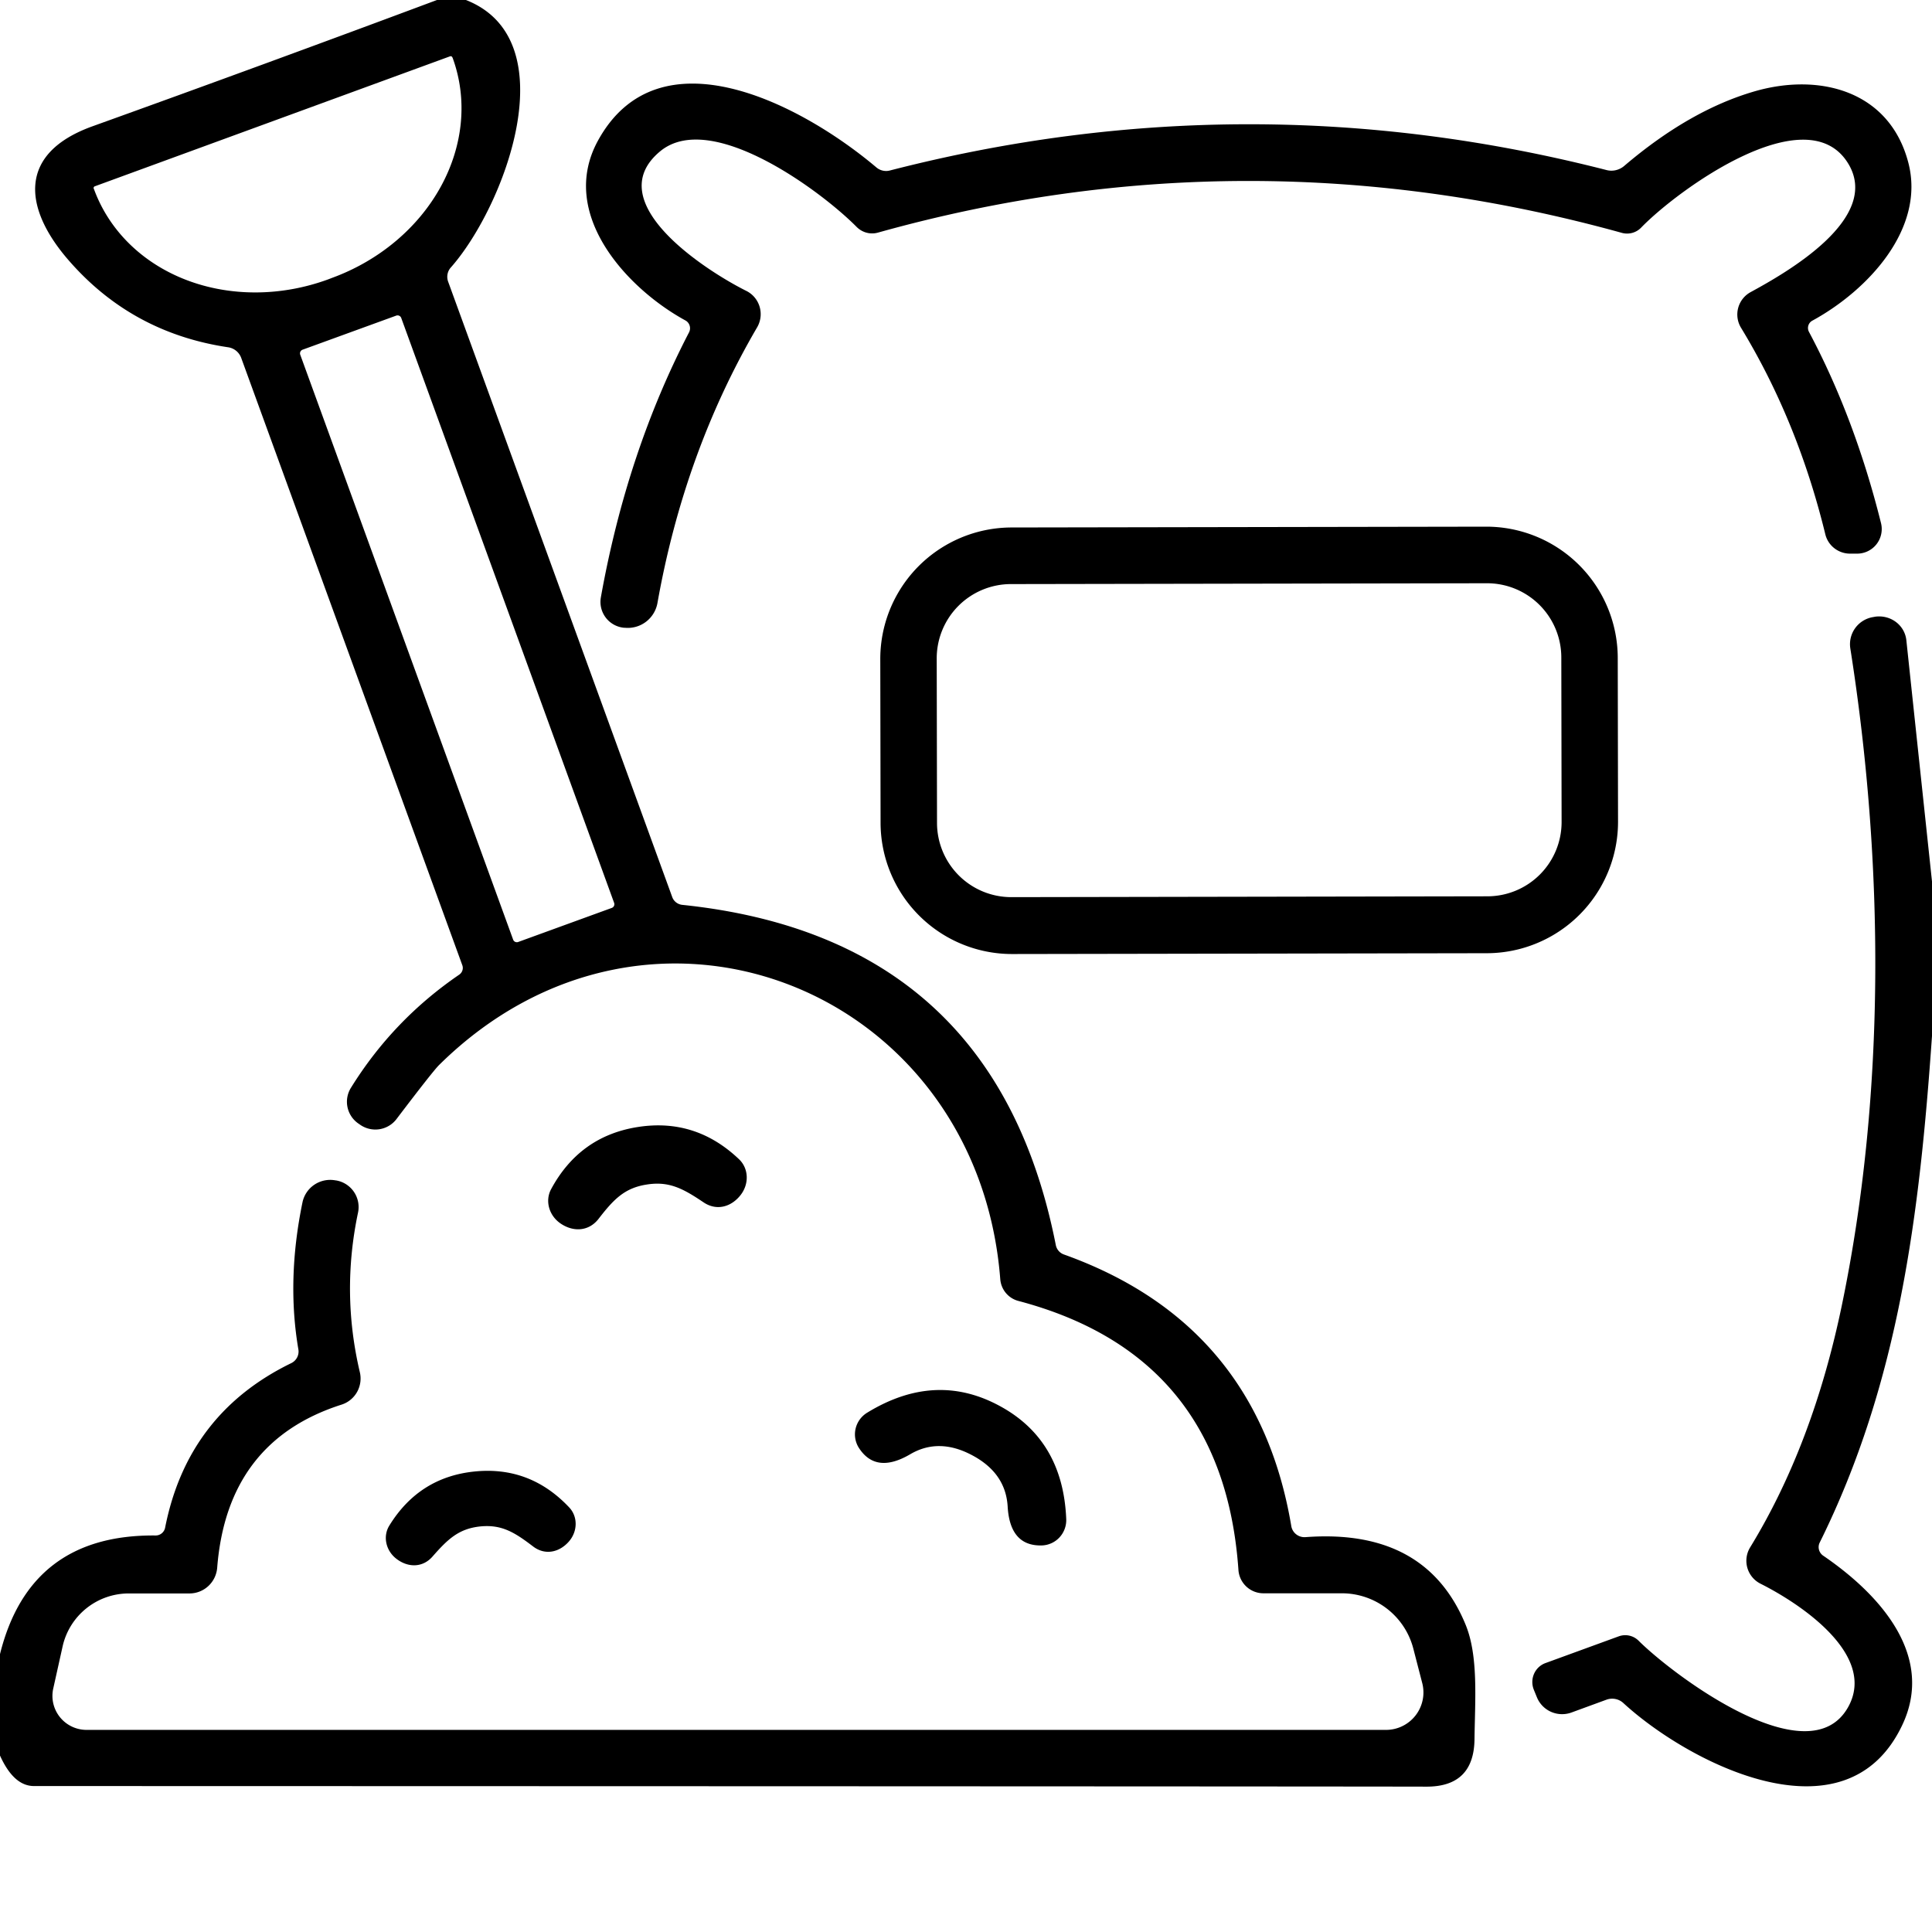
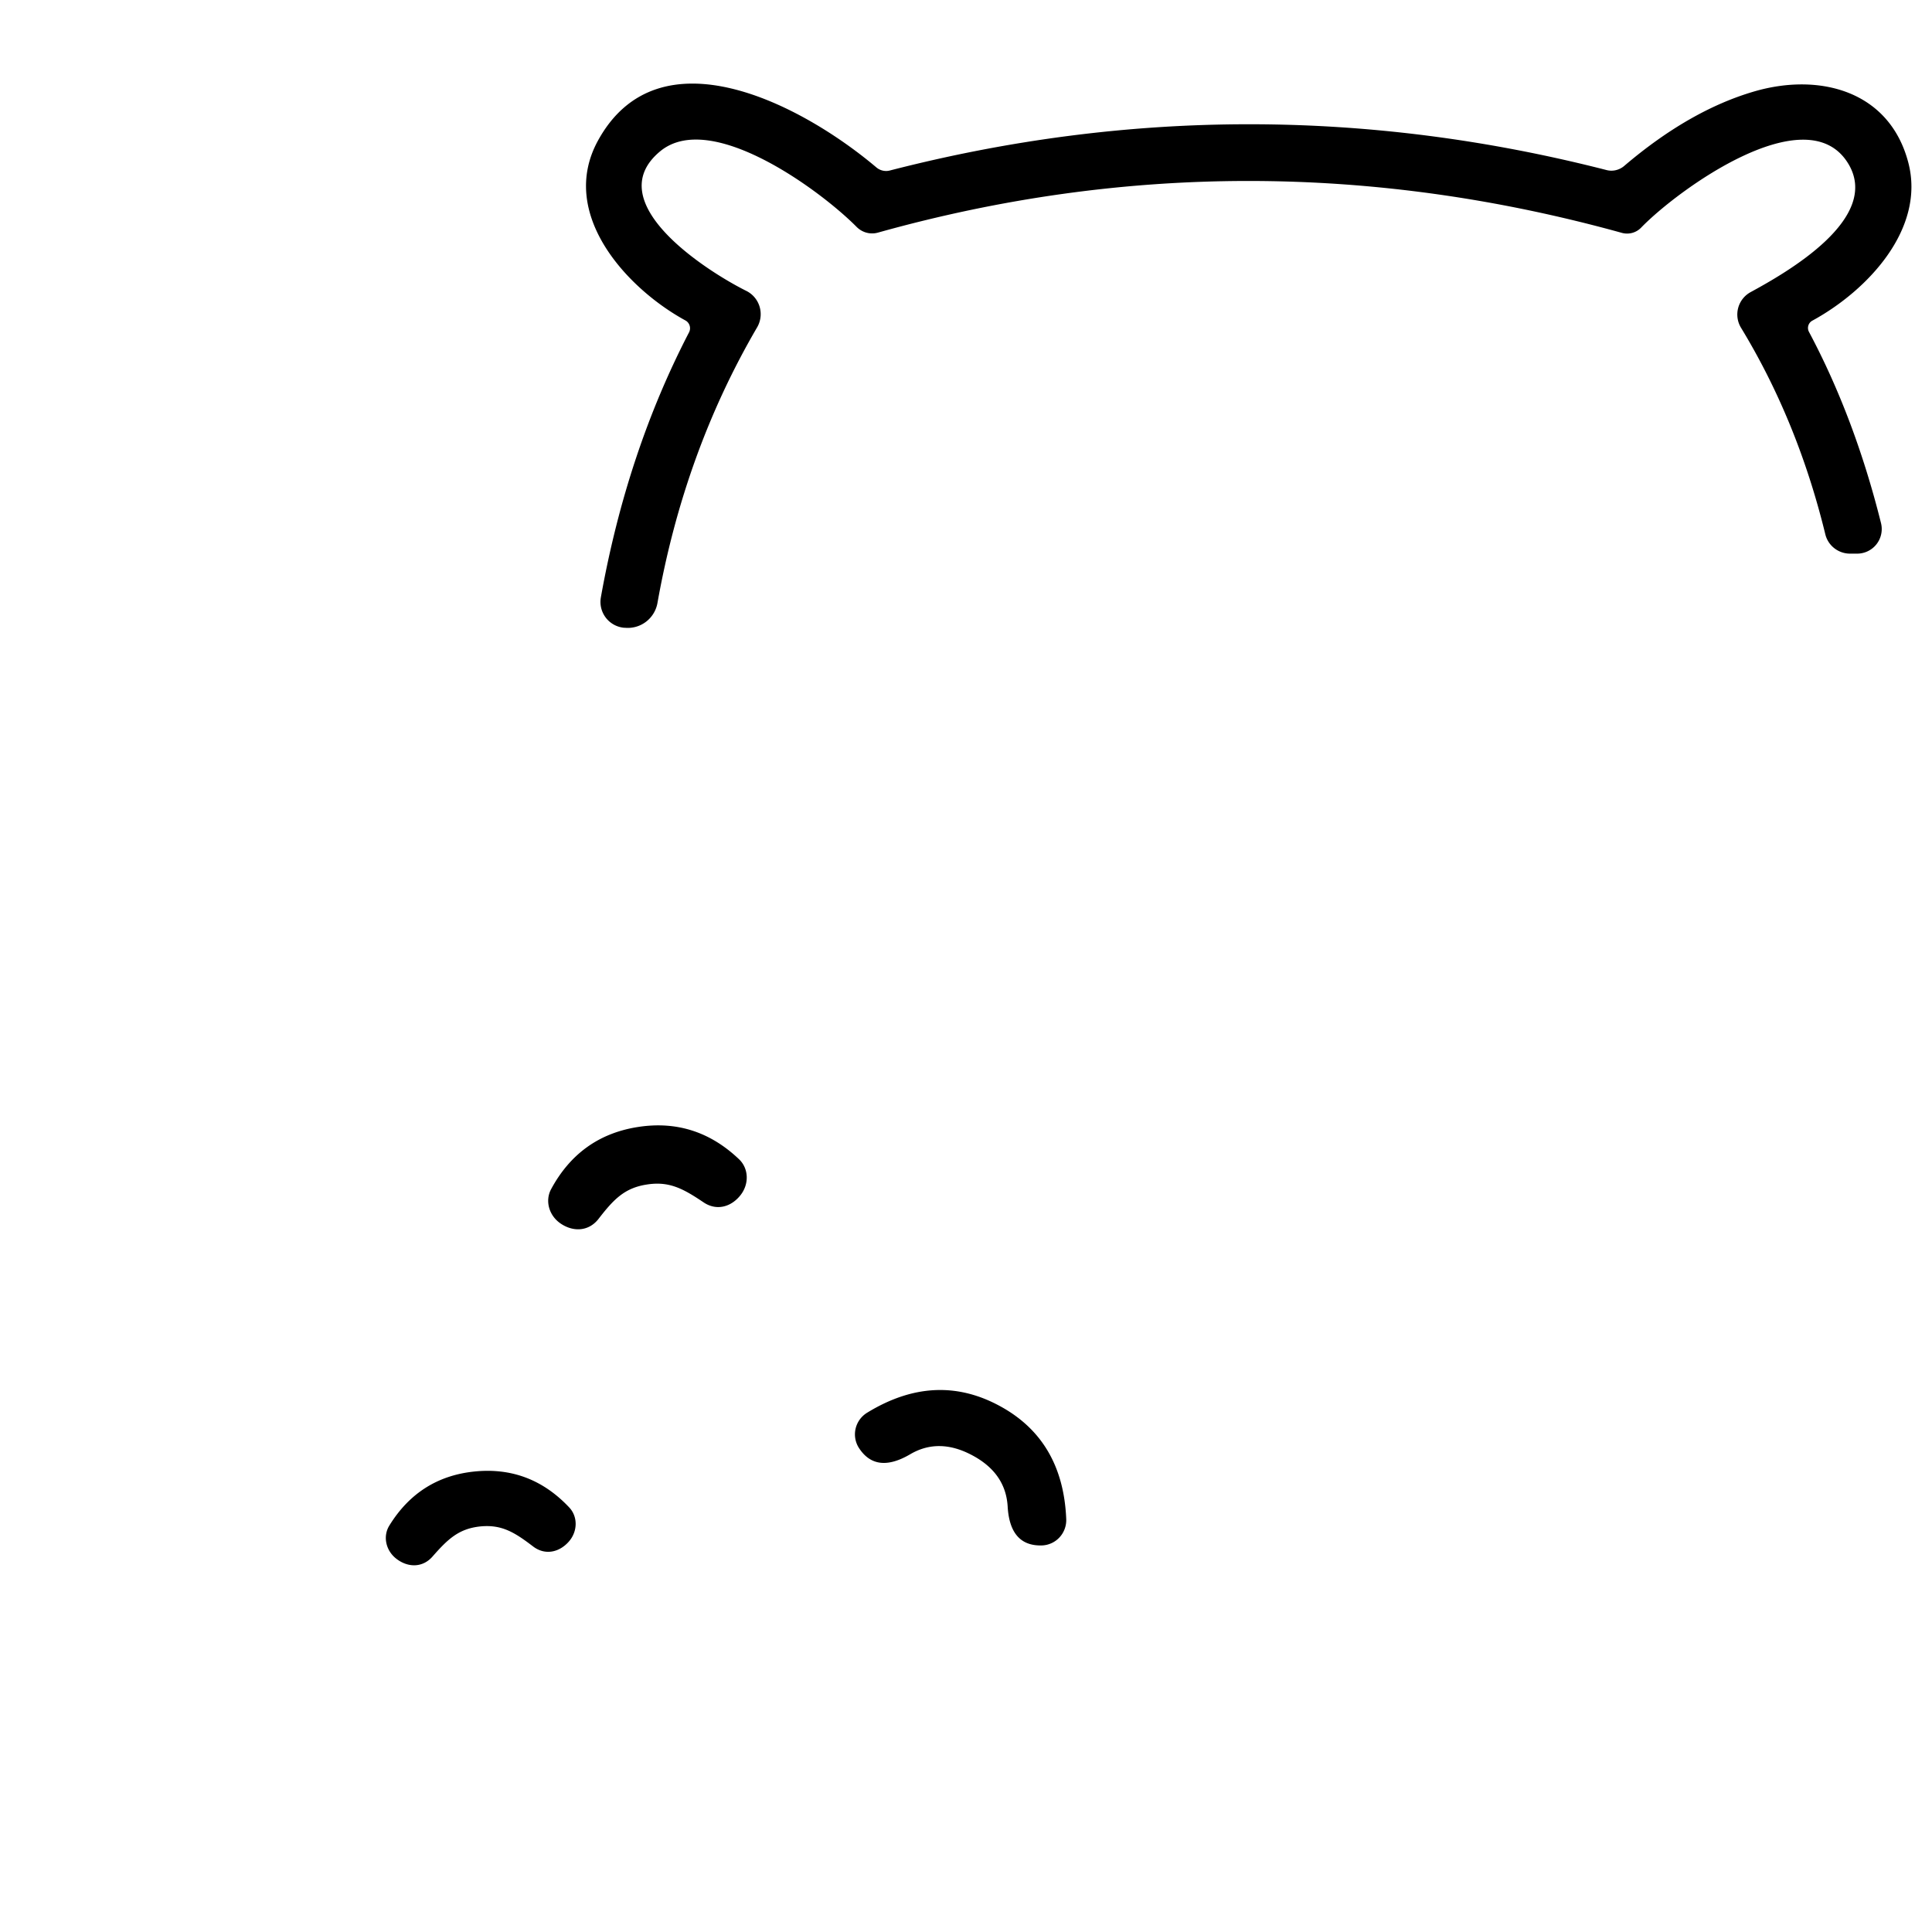
<svg xmlns="http://www.w3.org/2000/svg" version="1.1" viewBox="0.00 0.00 128.00 128.00">
-   <path fill="#000000" d="   M 30.87 0.00   C 37.62 2.65 33.43 13.69 29.87 17.72   A 0.94 0.92 56.5 0 0 29.69 18.66   L 44.54 59.44   A 0.80 0.78 -6.9 0 0 45.21 59.95   Q 65.94 62.11 69.95 82.49   A 0.83 0.83 0.0 0 0 70.48 83.11   Q 83.29 87.69 85.55 101.10   A 0.89 0.88 -6.7 0 0 86.49 101.84   Q 94.47 101.24 97.10 107.64   C 97.96 109.73 97.72 112.63 97.69 115.23   Q 97.65 118.38 94.50 118.37   Q 86.21 118.35 2.25 118.33   Q 0.91 118.33 0.00 116.31   L 0.00 109.59   Q 1.97 101.65 10.30 101.73   A 0.64 0.64 0.0 0 0 10.94 101.21   Q 12.43 93.65 19.30 90.31   A 0.86 0.85 -17.8 0 0 19.77 89.41   Q 18.98 84.80 20.04 79.66   A 1.88 1.87 10.9 0 1 22.21 78.20   L 22.29 78.21   A 1.79 1.79 0.0 0 1 23.72 80.34   Q 22.60 85.65 23.84 90.91   A 1.82 1.81 74.5 0 1 22.63 93.06   Q 15.05 95.48 14.39 103.86   A 1.85 1.84 -87.8 0 1 12.55 105.57   L 8.53 105.57   A 4.49 4.49 0.0 0 0 4.15 109.07   L 3.53 111.86   A 2.26 2.25 6.4 0 0 5.73 114.61   L 91.82 114.61   A 2.48 2.48 0.0 0 0 94.23 111.52   L 93.64 109.24   A 4.89 4.89 0.0 0 0 88.90 105.56   L 83.71 105.56   A 1.66 1.66 0.0 0 1 82.05 104.02   Q 81.06 89.78 67.47 86.19   A 1.62 1.61 -85.0 0 1 66.27 84.75   C 64.77 65.51 43.05 56.77 29.09 70.56   Q 28.66 70.99 26.27 74.14   A 1.76 1.76 0.0 0 1 23.85 74.51   L 23.72 74.42   A 1.75 1.75 0.0 0 1 23.25 72.07   Q 26.04 67.57 30.43 64.57   A 0.54 0.53 -27.9 0 0 30.63 63.95   L 15.98 23.71   A 1.09 1.09 0.0 0 0 15.13 23.01   Q 8.65 22.05 4.44 17.12   C 1.58 13.76 1.16 10.16 6.12 8.37   Q 17.52 4.27 28.95 0.00   L 30.87 0.00   Z   M 29.82 3.73   L 6.29 12.34   A 0.12 0.12 0.0 0 0 6.21 12.50   L 6.23 12.54   A 12.51 10.94 -20.1 0 0 21.74 18.51   L 22.00 18.41   A 12.51 10.94 -20.1 0 0 29.99 3.84   L 29.97 3.80   A 0.12 0.12 0.0 0 0 29.82 3.73   Z   M 26.583 21.066   A 0.26 0.26 0.0 0 0 26.25 20.911   L 20.048 23.168   A 0.26 0.26 0.0 0 0 19.892 23.501   L 33.997 62.254   A 0.26 0.26 0.0 0 0 34.33 62.409   L 40.532 60.152   A 0.26 0.26 0.0 0 0 40.688 59.819   L 26.583 21.066   Z" />
  <path fill="#000000" d="   M 120.08 21.24   A 0.55 0.55 0.0 0 0 119.85 21.99   Q 122.88 27.68 124.62 34.65   A 1.63 1.63 0.0 0 1 123.04 36.68   L 122.57 36.68   A 1.69 1.68 -6.7 0 1 120.93 35.39   Q 119.10 27.89 115.35 21.72   A 1.69 1.69 0.0 0 1 115.99 19.35   C 118.36 18.06 124.72 14.45 122.42 10.79   C 119.66 6.40 111.16 12.57 108.73 15.08   A 1.30 1.29 29.5 0 1 107.46 15.43   Q 82.67 8.56 58.17 15.41   A 1.45 1.43 59.5 0 1 56.76 15.04   C 54.41 12.66 47.10 7.23 43.73 10.03   C 39.67 13.41 46.85 17.98 49.44 19.27   A 1.73 1.72 -61.6 0 1 50.16 21.69   Q 45.34 29.94 43.56 39.94   A 2.00 1.99 -82.2 0 1 41.40 41.59   L 41.34 41.59   A 1.72 1.72 0.0 0 1 39.81 39.57   Q 41.53 29.96 45.65 22.02   A 0.59 0.59 0.0 0 0 45.41 21.23   C 41.56 19.13 36.96 14.19 39.61 9.33   C 43.64 1.95 53.10 6.90 58.06 11.09   A 1.00 0.99 58.0 0 0 58.94 11.30   Q 82.69 5.18 106.45 11.27   A 1.31 1.29 -57.8 0 0 107.60 11.00   Q 111.94 7.30 116.25 6.05   C 120.58 4.80 125.19 6.03 126.43 10.77   C 127.58 15.16 123.73 19.25 120.08 21.24   Z" />
-   <path fill="#000000" d="   M 107.199 54.427   A 8.71 8.71 0.0 0 1 98.505 63.153   L 67.065 63.207   A 8.71 8.71 0.0 0 1 58.34 54.513   L 58.321 43.673   A 8.71 8.71 0.0 0 1 67.015 34.947   L 98.455 34.893   A 8.71 8.71 0.0 0 1 107.18 43.587   L 107.199 54.427   Z   M 103.441 43.554   A 4.92 4.92 0.0 0 0 98.512 38.642   L 66.972 38.697   A 4.92 4.92 0.0 0 0 62.06 43.626   L 62.08 54.526   A 4.92 4.92 0.0 0 0 67.008 59.438   L 98.548 59.383   A 4.92 4.92 0.0 0 0 103.46 54.454   L 103.441 43.554   Z" />
-   <path fill="#000000" d="   M 128.00 58.40   L 128.00 68.64   C 127.18 80.36 125.84 91.55 120.56 102.20   A 0.69 0.68 31.0 0 0 120.78 103.06   C 124.71 105.74 128.18 109.79 126.02 114.31   C 122.26 122.21 111.81 116.75 107.55 112.83   A 1.10 1.09 -33.6 0 0 106.43 112.61   L 104.11 113.46   A 1.81 1.80 -20.9 0 1 101.82 112.44   L 101.62 111.95   A 1.35 1.33 69.0 0 1 102.40 110.18   L 107.25 108.41   A 1.26 1.25 -32.3 0 1 108.56 108.70   C 110.85 110.98 119.88 117.78 122.46 113.07   C 124.33 109.65 119.36 106.29 116.63 104.92   A 1.70 1.70 0.0 0 1 115.95 102.52   Q 120.13 95.69 122.05 86.37   C 124.93 72.42 124.83 57.19 122.59 42.97   A 1.82 1.82 0.0 0 1 124.12 40.88   L 124.22 40.86   A 1.83 1.77 -7.4 0 1 126.30 42.41   L 128.00 58.40   Z" />
  <path fill="#000000" d="   M 42.24 74.67   Q 46.09 74.06 48.97 76.81   A 1.82 1.70 -49.4 0 1 49.07 79.17   C 48.44 79.98 47.46 80.24 46.60 79.65   C 45.26 78.75 44.33 78.24 42.84 78.48   C 41.36 78.71 40.64 79.48 39.65 80.76   C 39.01 81.58 37.99 81.64 37.14 81.06   A 1.82 1.70 31.4 0 1 36.51 78.79   Q 38.40 75.28 42.24 74.67   Z" />
  <path fill="#000000" d="   M 66.18 93.12   Q 70.42 95.38 70.64 100.63   A 1.68 1.67 88.3 0 1 69.00 102.39   Q 66.91 102.43 66.76 99.81   Q 66.63 97.60 64.42 96.42   Q 62.20 95.23 60.30 96.35   Q 58.03 97.68 56.90 95.92   A 1.68 1.67 -32.0 0 1 57.46 93.59   Q 61.94 90.85 66.18 93.12   Z" />
  <path fill="#000000" d="   M 31.82 101.13   C 30.39 101.28 29.67 101.97 28.66 103.12   C 28.01 103.87 27.04 103.87 26.27 103.28   A 1.73 1.62 34.7 0 1 25.79 101.08   Q 27.77 97.86 31.45 97.49   Q 35.13 97.12 37.72 99.88   A 1.73 1.62 -46.2 0 1 37.69 102.13   C 37.05 102.86 36.10 103.06 35.31 102.45   C 34.09 101.52 33.24 100.99 31.82 101.13   Z" />
</svg>